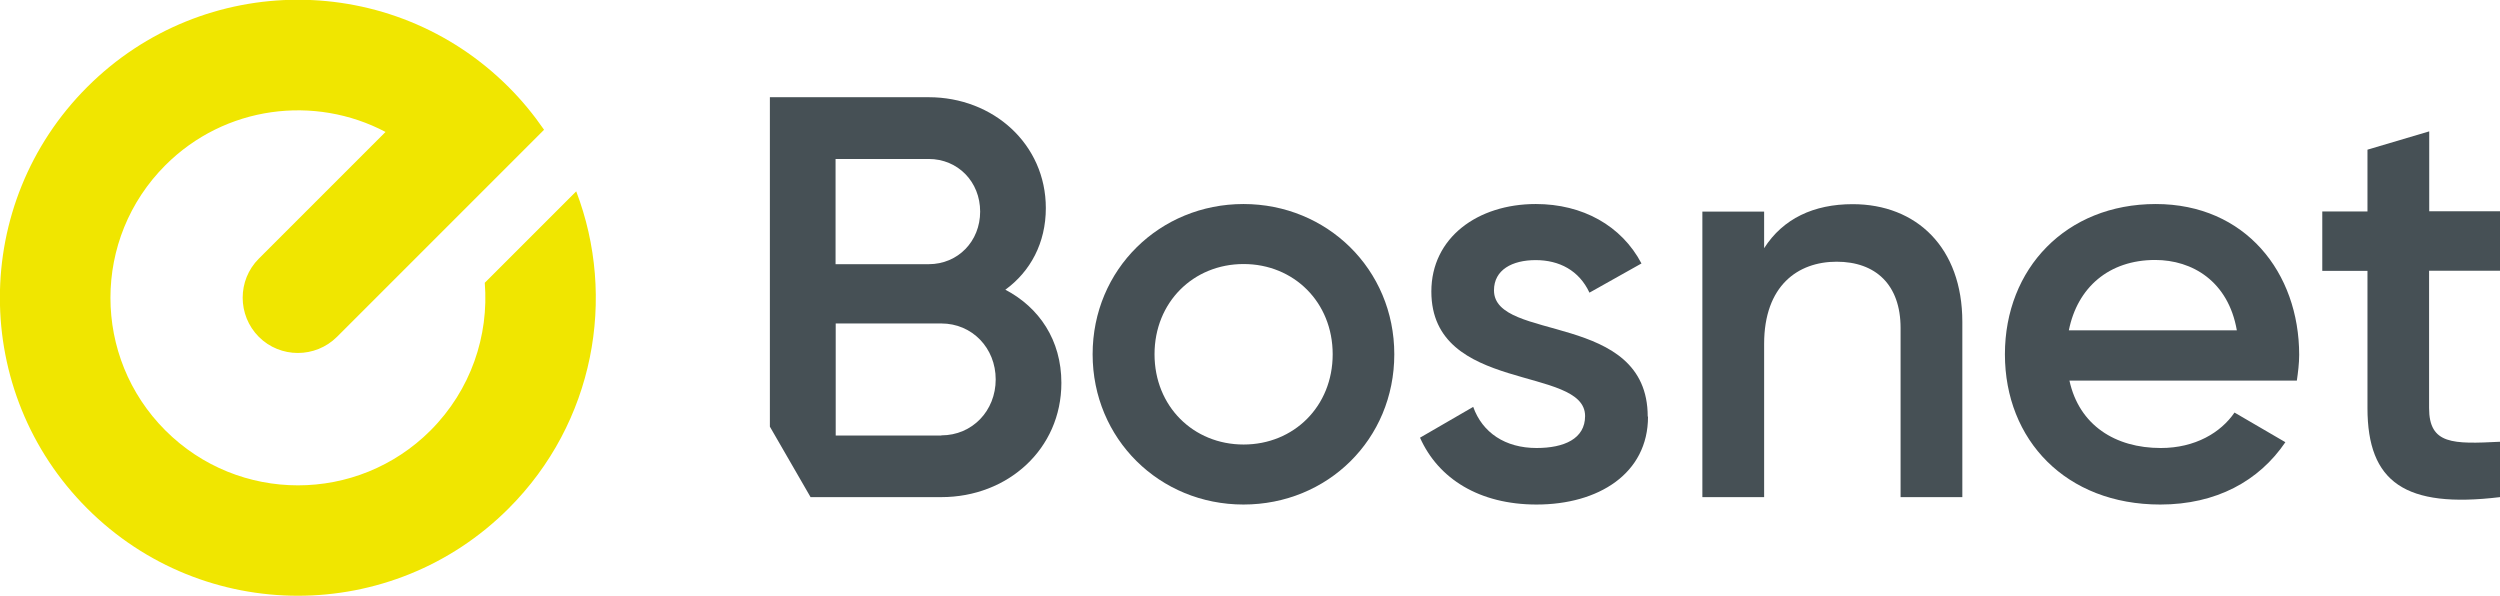
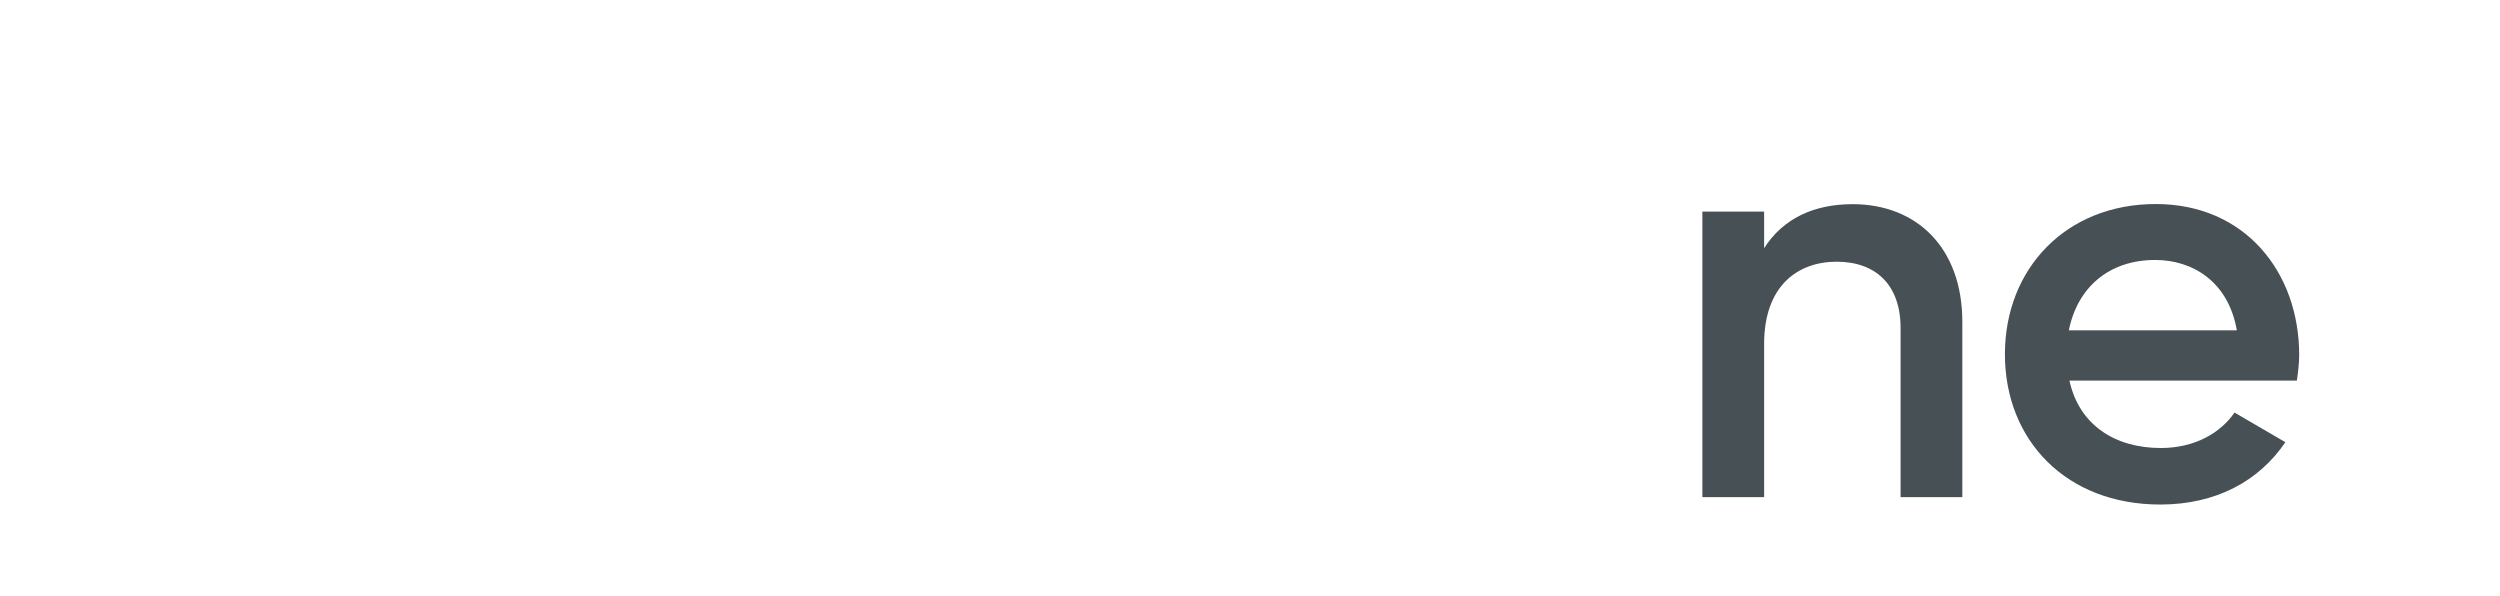
<svg xmlns="http://www.w3.org/2000/svg" id="Layer_2" viewBox="0 0 172.04 41.01">
  <defs>
    <style>
      .cls-1 {
        fill: #f0e600;
      }

      .cls-2 {
        fill: #465055;
      }
    </style>
  </defs>
  <g id="Lager_1">
    <g>
-       <path class="cls-2" d="M75.19,24.38c0-5.86,4.64-10.34,10.38-10.34s10.38,4.48,10.38,10.34-4.6,10.34-10.38,10.34-10.38-4.52-10.38-10.34ZM91.71,24.38c0-3.58-2.67-6.21-6.13-6.21s-6.13,2.63-6.13,6.21,2.67,6.21,6.13,6.21,6.13-2.63,6.13-6.21Z" />
-       <path class="cls-2" d="M113.41,28.67c0,3.93-3.42,6.05-7.67,6.05-3.93,0-6.76-1.77-8.02-4.6l3.66-2.12c.63,1.77,2.2,2.83,4.36,2.83,1.89,0,3.34-.63,3.34-2.2,0-3.5-10.58-1.53-10.58-8.57,0-3.7,3.18-6.02,7.19-6.02,3.22,0,5.9,1.49,7.27,4.09l-3.58,2.01c-.71-1.53-2.08-2.24-3.7-2.24s-2.87.67-2.87,2.08c0,3.58,10.58,1.42,10.58,8.69Z" />
      <path class="cls-2" d="M135.04,22.14v12.07h-4.25v-11.64c0-2.99-1.73-4.56-4.4-4.56s-4.99,1.65-4.99,5.66v10.54h-4.25V14.56h4.25v2.52c1.3-2.04,3.42-3.03,6.09-3.03,4.4,0,7.55,2.99,7.55,8.1Z" />
      <path class="cls-2" d="M148.7,30.83c2.36,0,4.13-1.06,5.07-2.44l3.5,2.04c-1.81,2.67-4.76,4.29-8.61,4.29-6.49,0-10.69-4.44-10.69-10.34s4.21-10.34,10.38-10.34,9.87,4.72,9.87,10.38c0,.59-.08,1.22-.16,1.77h-15.65c.67,3.07,3.15,4.64,6.29,4.64ZM153.93,22.73c-.59-3.38-3.07-4.84-5.62-4.84-3.18,0-5.35,1.89-5.94,4.84h11.56Z" />
-       <path class="cls-2" d="M167.16,18.64v9.44c0,2.52,1.65,2.48,4.88,2.32v3.81c-6.53.79-9.12-1.02-9.12-6.13v-9.44h-3.11v-4.09h3.11v-4.25l4.25-1.26v5.5h4.88v4.09h-4.88Z" />
-       <path class="cls-2" d="M69.18,19.94c1.73-1.26,2.79-3.22,2.79-5.62,0-4.4-3.62-7.63-8.06-7.63h-10.93v22.67l2.8,4.85h9c4.56,0,8.26-3.3,8.26-7.86,0-2.95-1.53-5.19-3.85-6.41ZM57.5,10.94h6.41c2.01,0,3.54,1.57,3.54,3.62s-1.53,3.62-3.54,3.62h-6.41v-7.23ZM64.78,29.97h-7.27v-7.71h7.27c2.12,0,3.74,1.69,3.74,3.85s-1.61,3.85-3.74,3.85Z" />
    </g>
-     <path class="cls-1" d="M39.65,13.17l-6.29,6.29c.29,3.64-.95,7.37-3.73,10.16-5.04,5.04-13.21,5.04-18.25,0-5.04-5.04-5.04-13.21,0-18.25,4.1-4.1,10.28-4.86,15.15-2.29l-8.72,8.72c-1.48,1.48-1.48,3.89,0,5.38,1.48,1.48,3.89,1.48,5.38,0l14.25-14.25c-.71-1.03-1.52-2.02-2.44-2.94-8.01-8.01-20.99-8.01-29,0-8.01,8.01-8.01,20.99,0,29,8.01,8.01,20.99,8.01,29,0,5.9-5.9,7.45-14.51,4.65-21.83Z" />
  </g>
</svg>